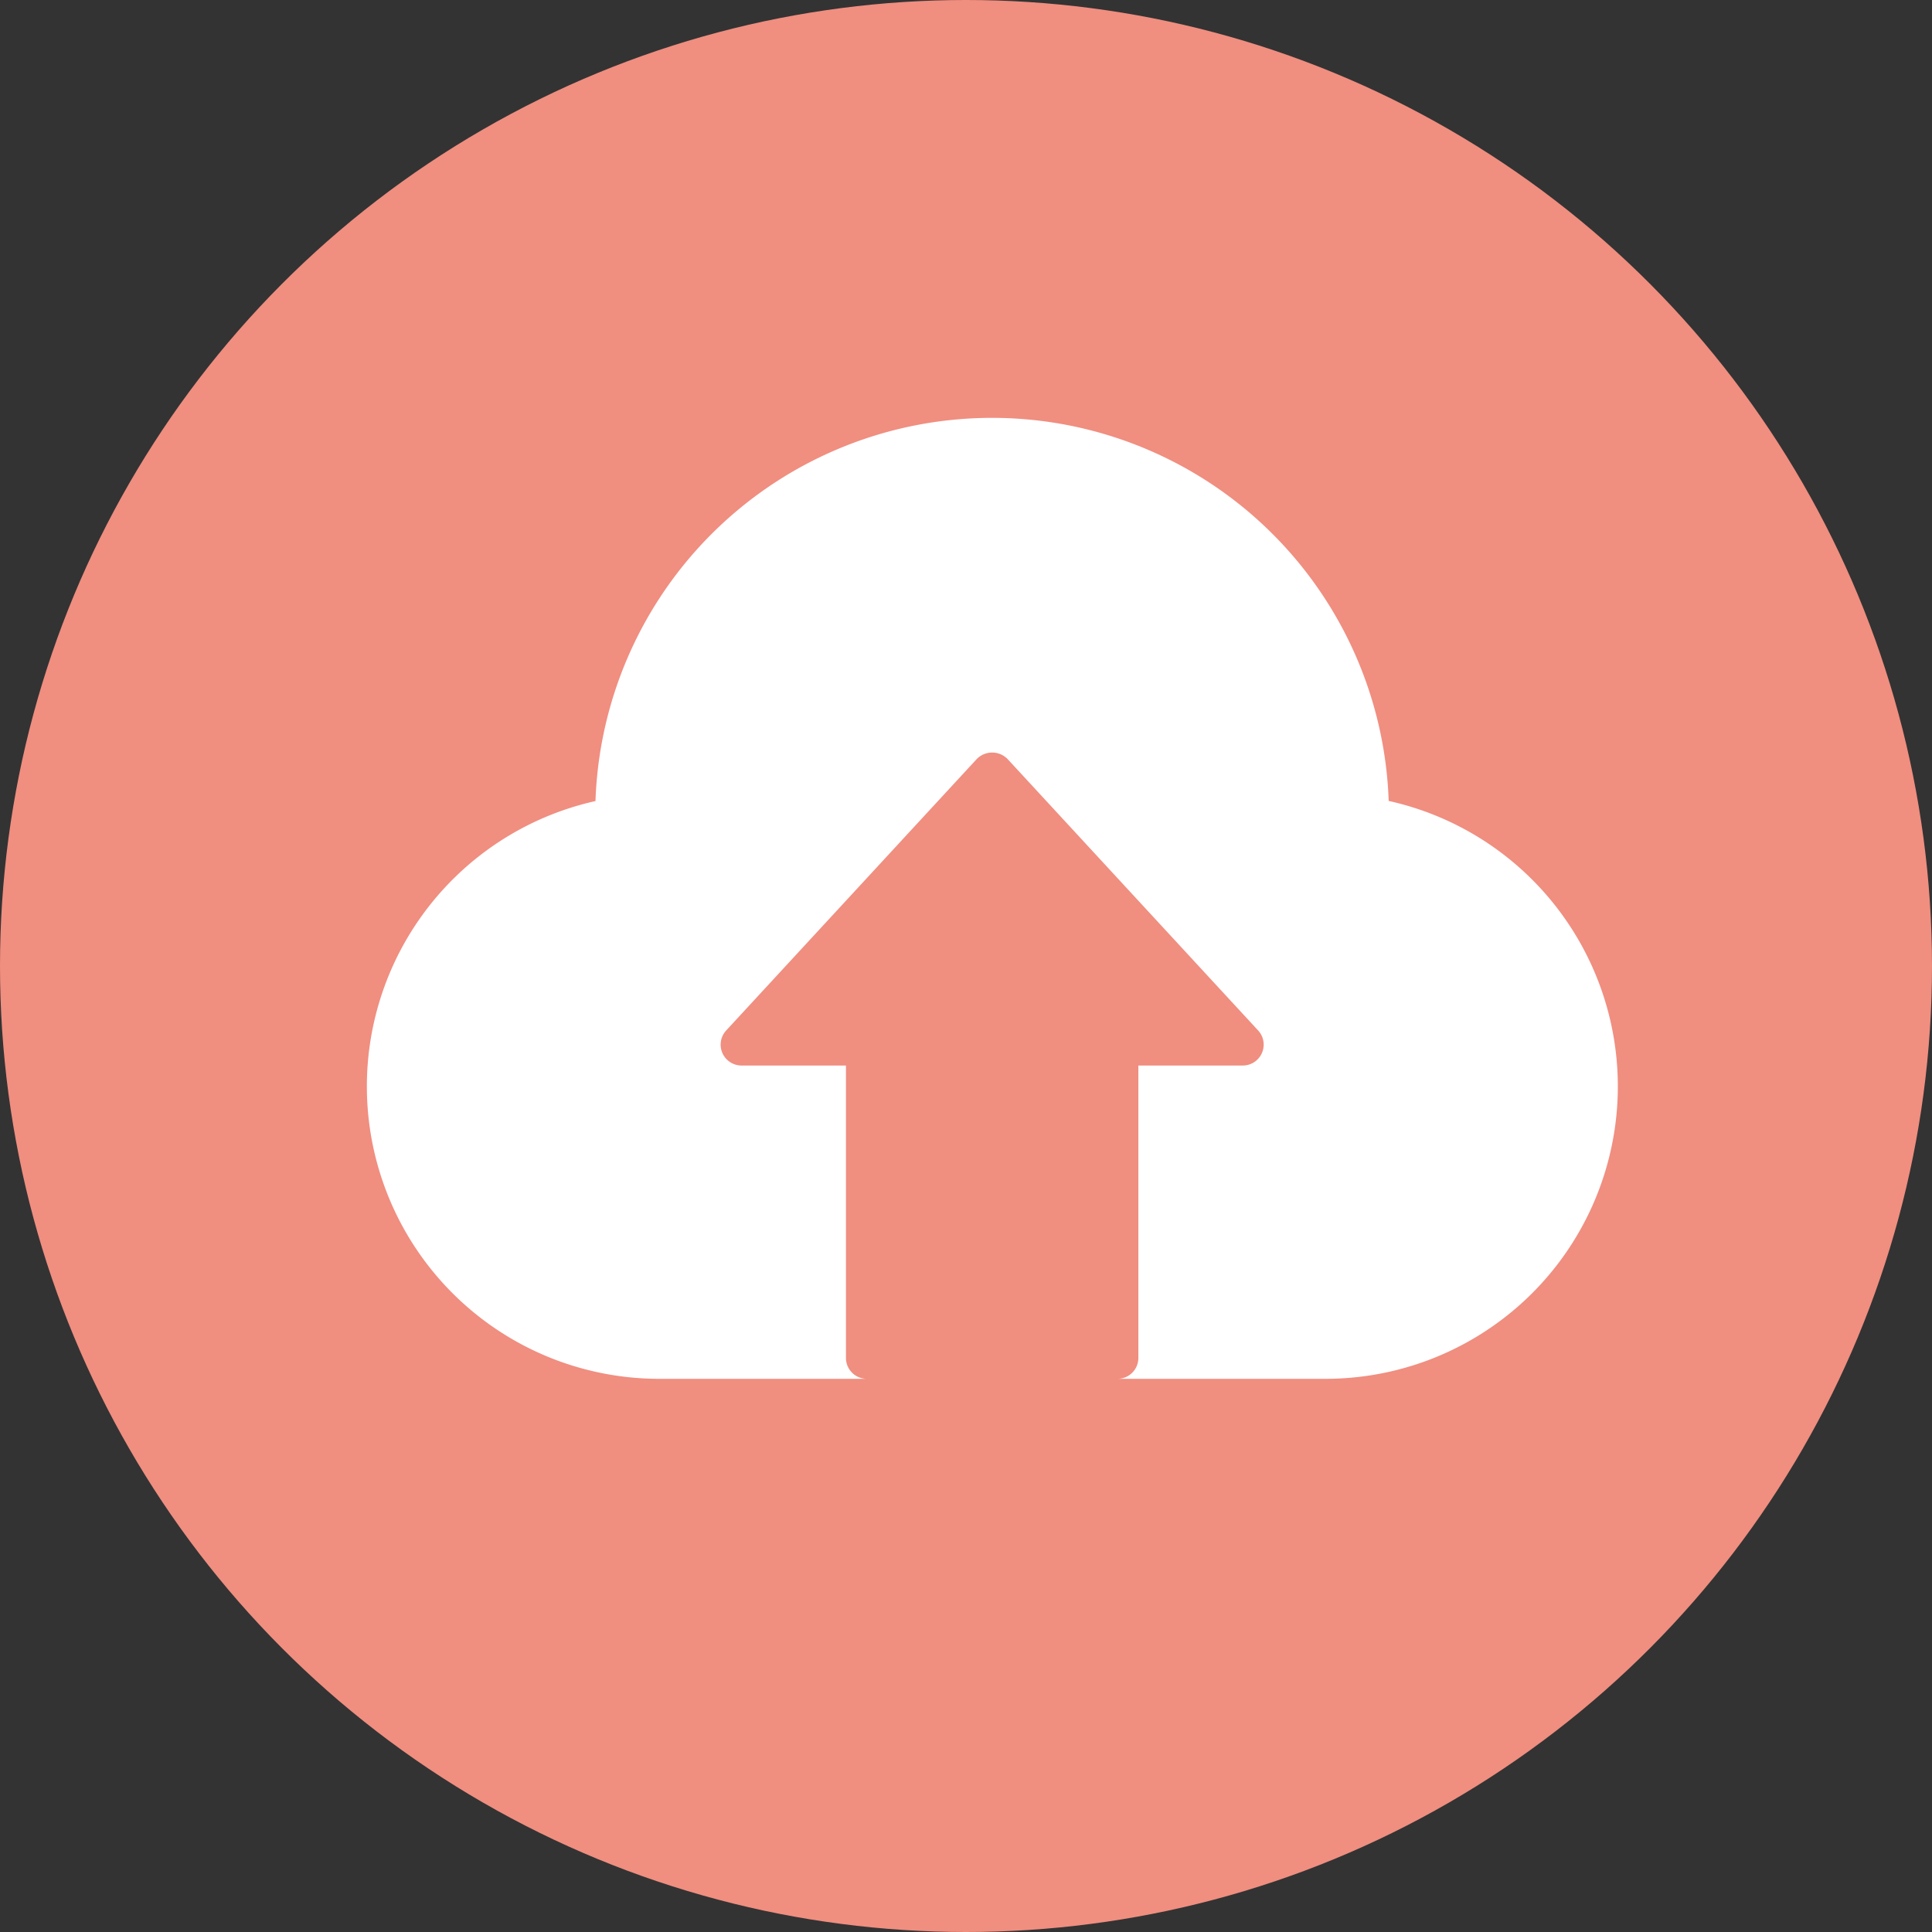
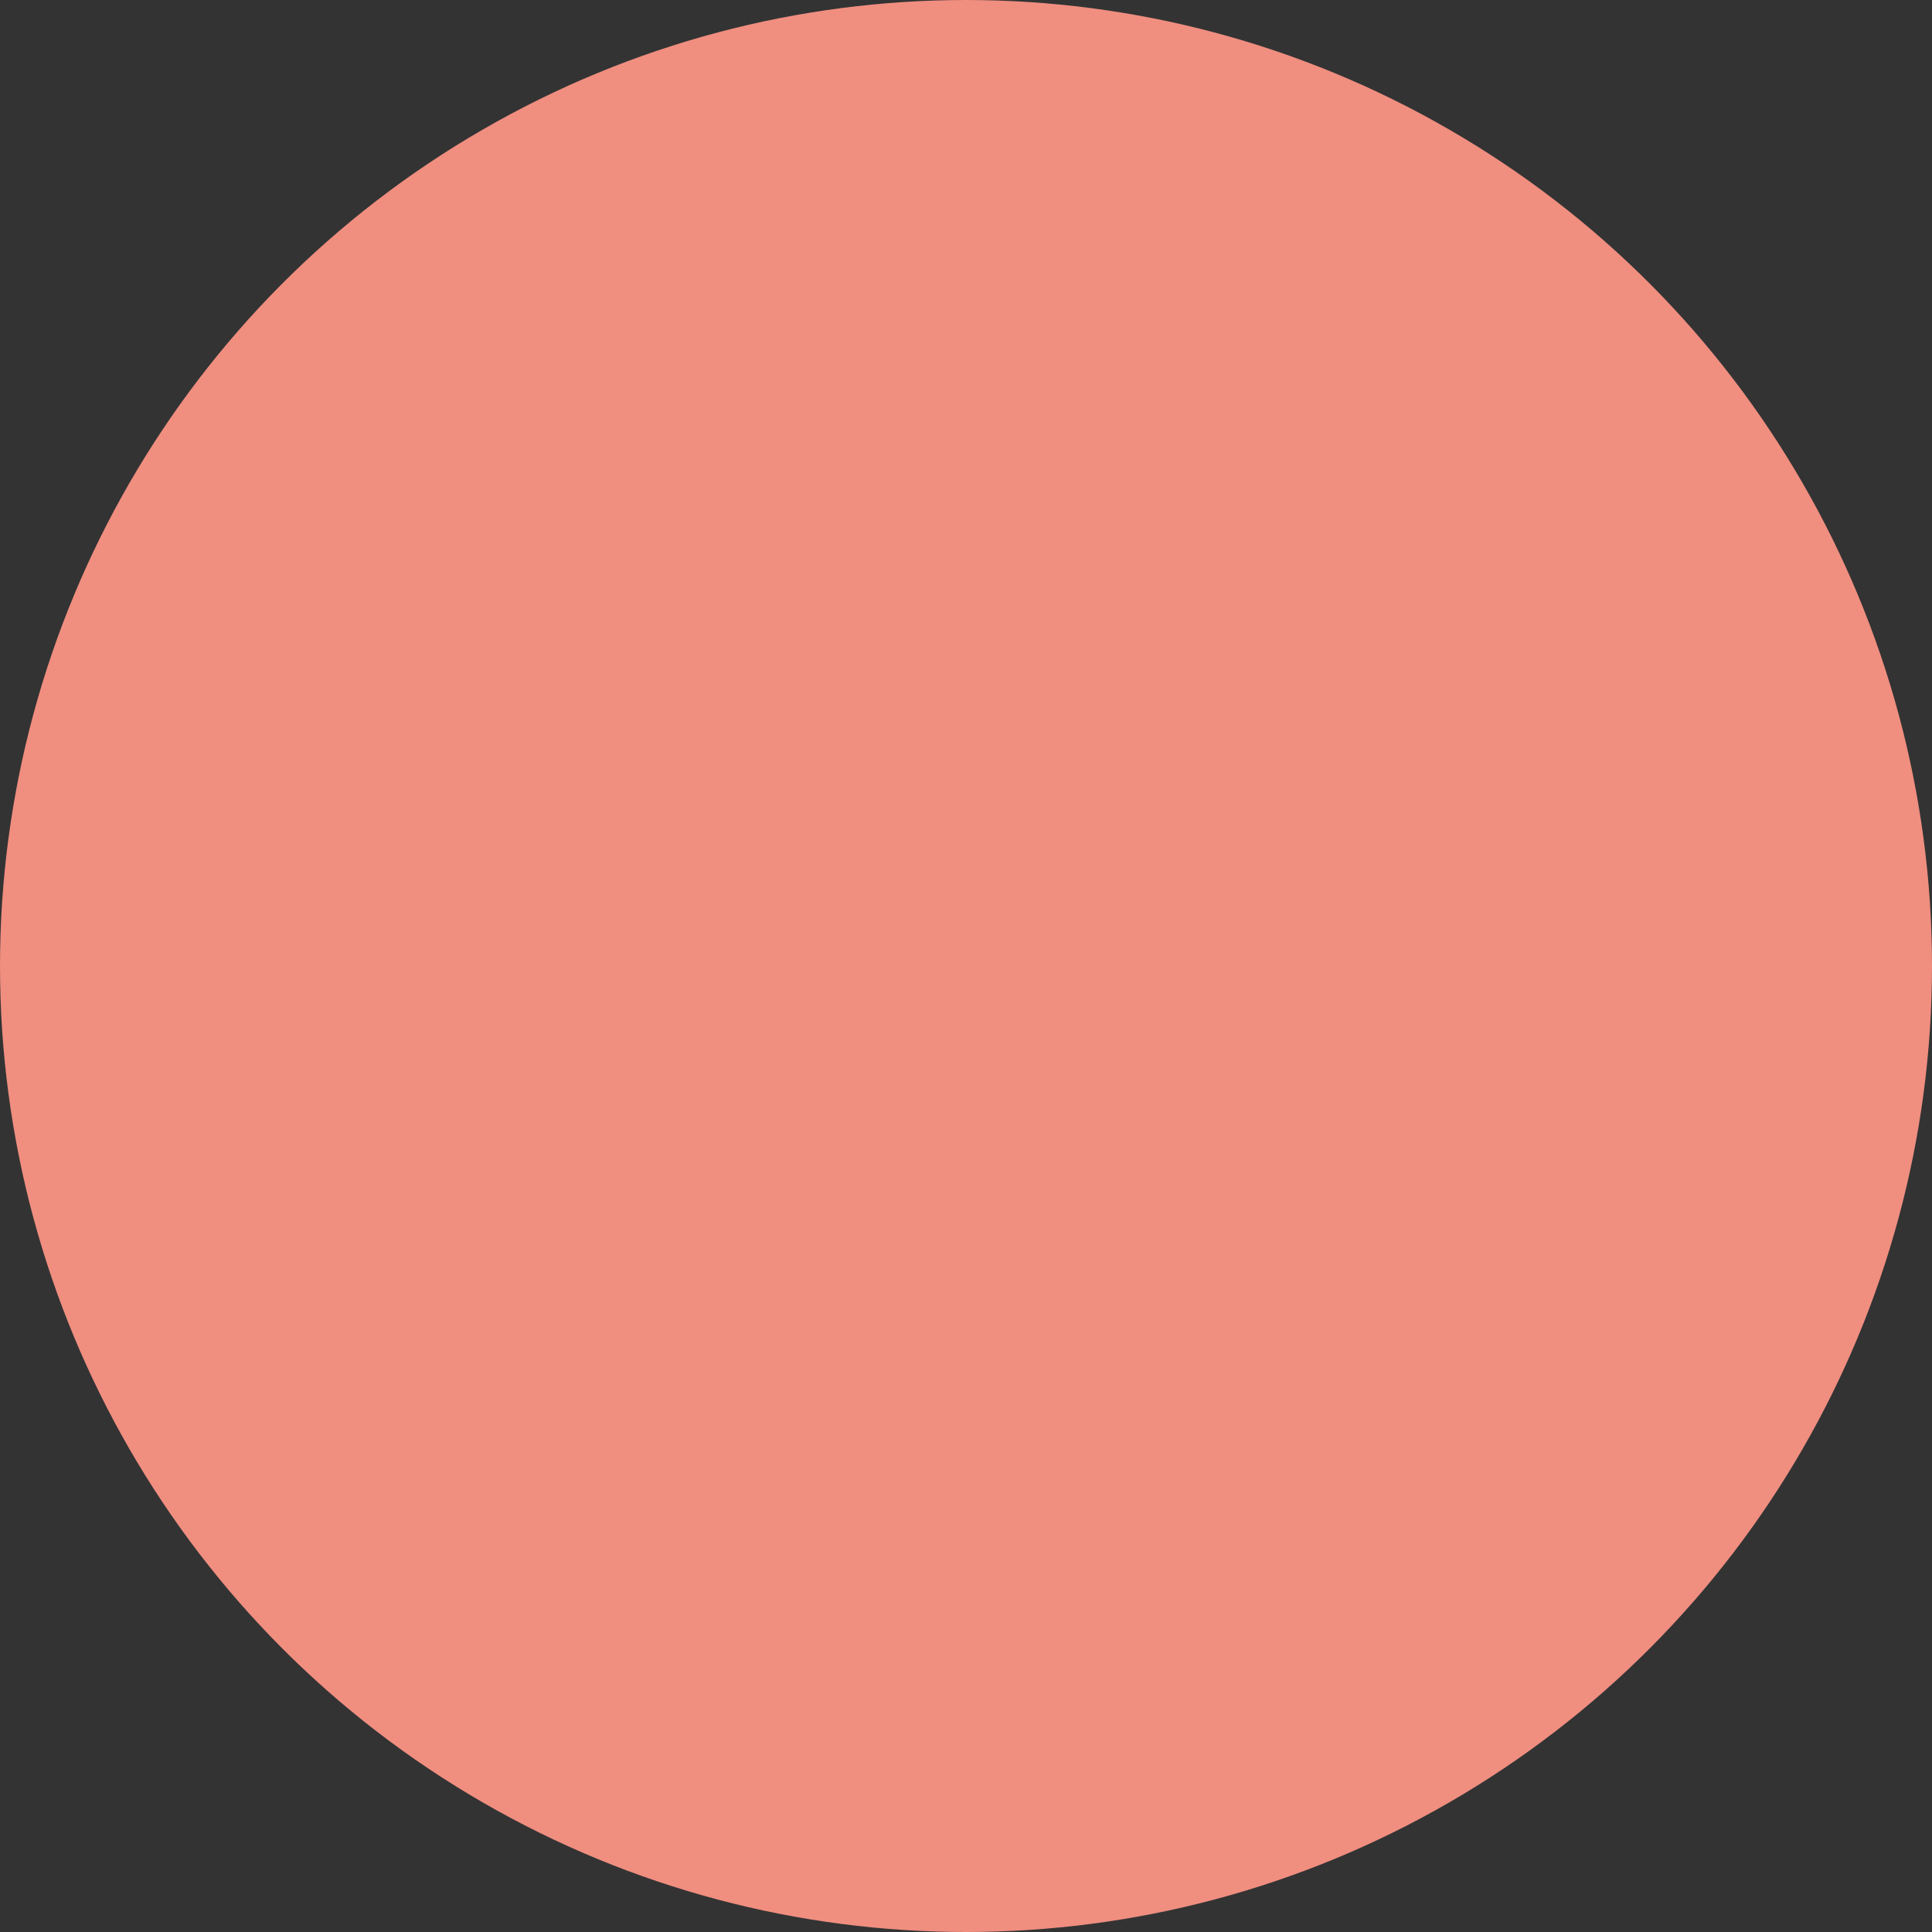
<svg xmlns="http://www.w3.org/2000/svg" width="37" height="37" viewBox="0 0 37 37">
  <rect x="0" y="0" width="37" height="37" fill="#333333" stroke="none" />
  <g id="Group_2192" data-name="Group 2192" transform="translate(-1320 -1660)">
    <g id="Group_2188" data-name="Group 2188" transform="translate(0 39)">
      <circle id="Ellipse_66" data-name="Ellipse 66" cx="18.5" cy="18.5" r="18.5" transform="translate(1320 1621)" fill="#f08e80" />
-       <path id="Path_7292" data-name="Path 7292" d="M21.594,16.327a7.6,7.6,0,0,0-15.191,0A5.6,5.6,0,0,0,7.6,27.392h4a.4.4,0,0,1-.4-.4v-5.6h-2a.4.4,0,0,1-.294-.671l4.8-5.2a.413.413,0,0,1,.588,0l4.8,5.2a.4.4,0,0,1-.294.671h-2v5.6a.4.4,0,0,1-.4.4h4a5.6,5.6,0,0,0,1.2-11.066Z" transform="translate(1325.001 1620.014)" fill="#fff" />
    </g>
  </g>
</svg>